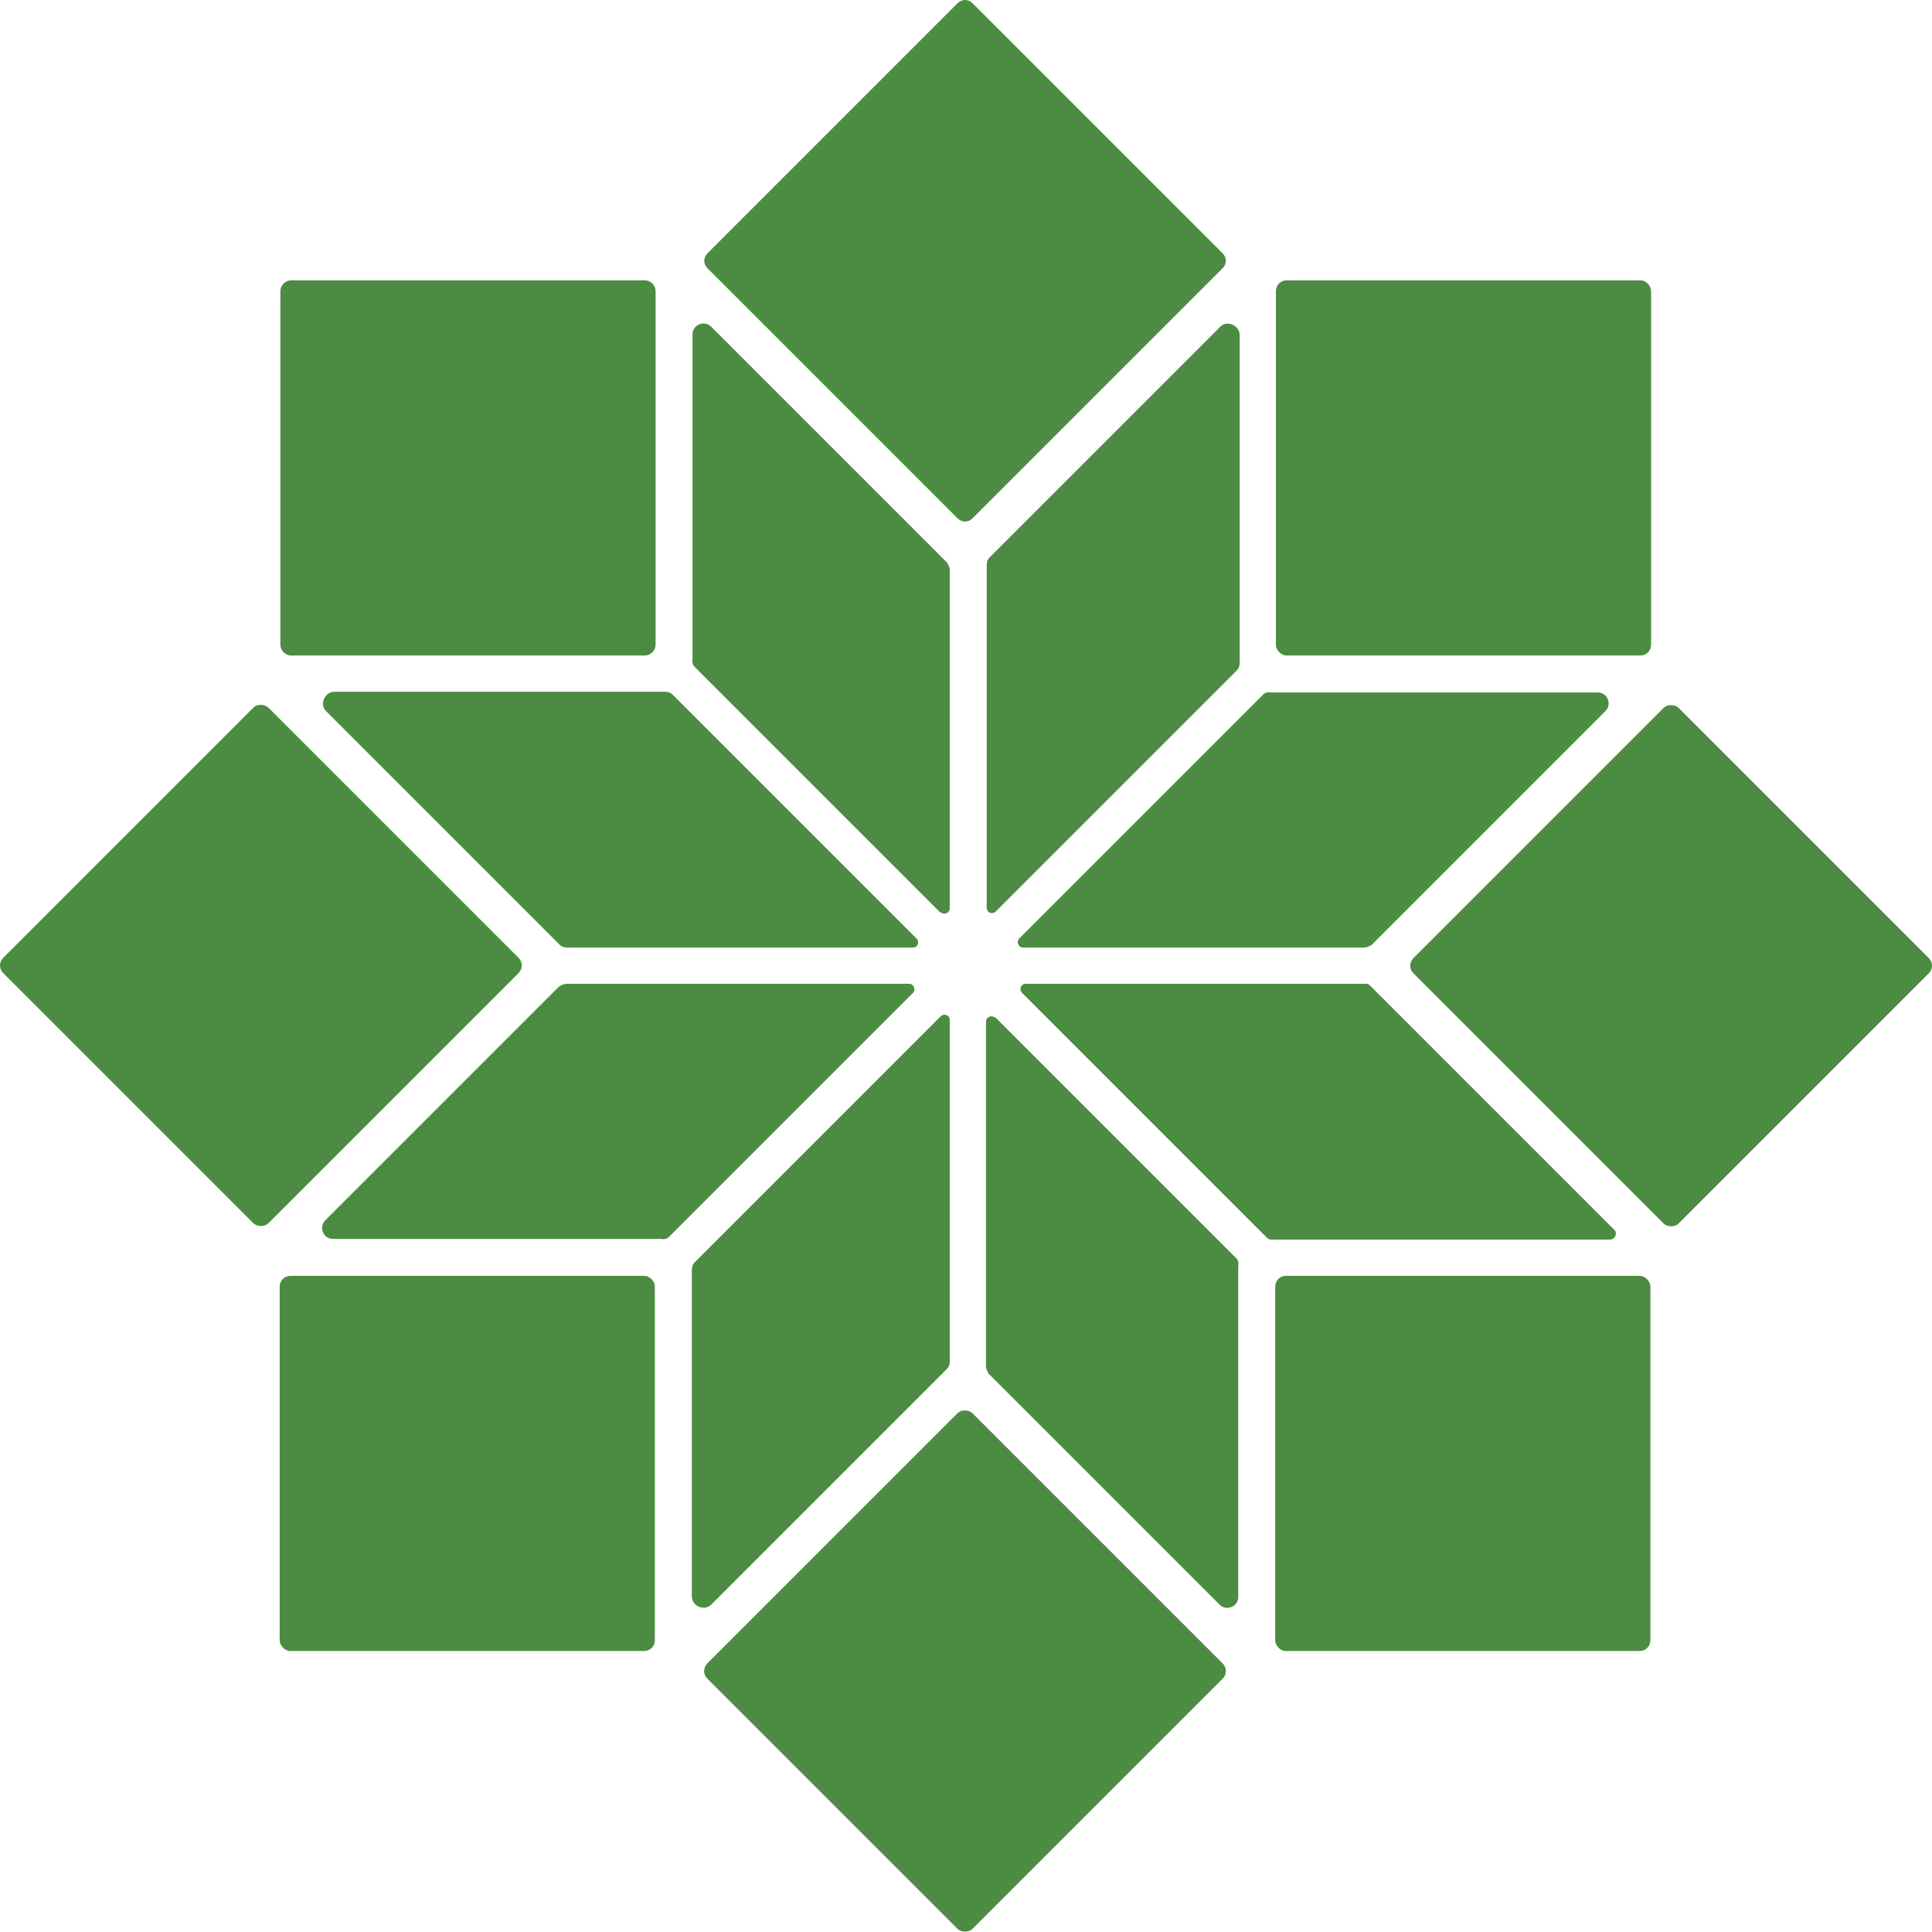
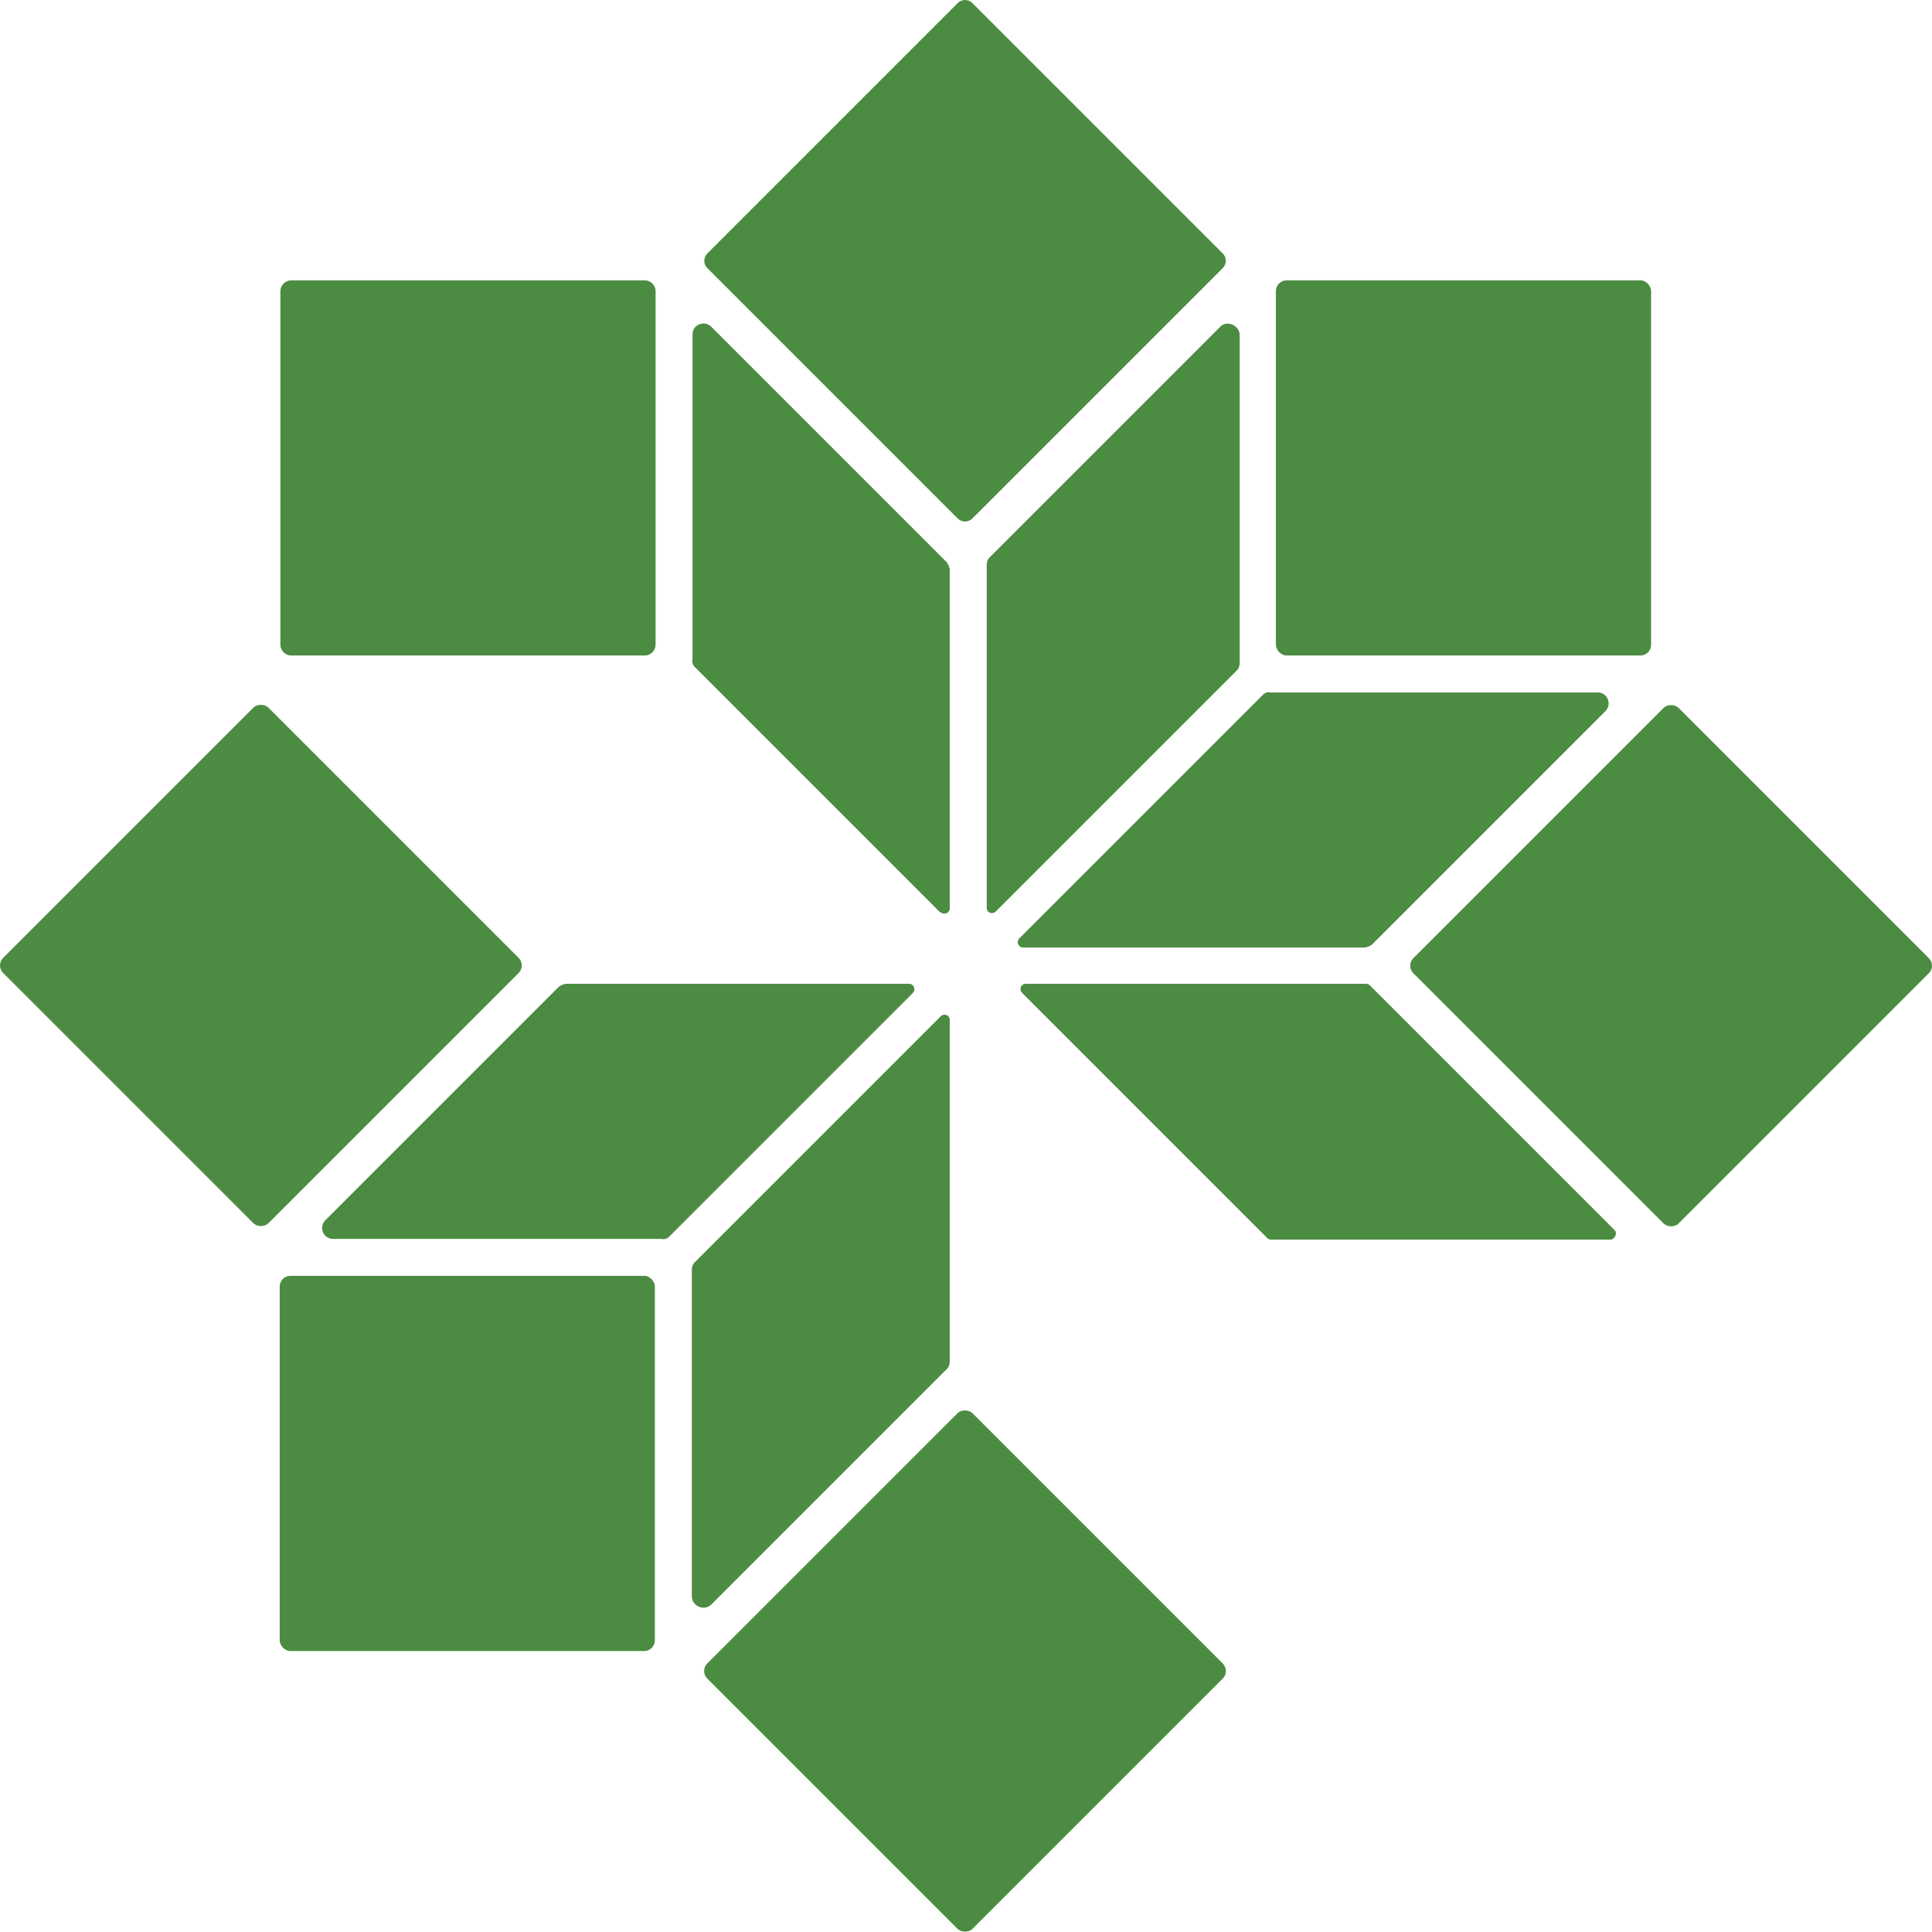
<svg xmlns="http://www.w3.org/2000/svg" id="MBS_Logo" version="1.1" viewBox="0 0 271.891 271.881" width="271.891" height="271.881">
  <defs id="defs30" />
  <g fill="#4c8c42" stroke-width="0" id="g30" transform="translate(-15.34,-15.35)">
    <path class="st0" d="m 147.7,143.7 c 0.5,0.5 1.3,0.1 1.3,-0.5 V 95.6 c 0,-0.4 -0.2,-0.8 -0.4,-1.1 L 115.4,61.3 c -0.9,-0.9 -2.6,-0.3 -2.6,1.1 v 45.7 c -0.1,0.4 0,0.8 0.3,1.1 l 34.6,34.6 z" id="path20" />
-     <path class="st0" d="m 61.2,115.4 32.9,32.9 c 0.3,0.3 0.7,0.4 1.1,0.4 h 48.6 c 0.7,0 1,-0.8 0.5,-1.3 L 110,113.1 c -0.3,-0.3 -0.7,-0.4 -1.1,-0.4 H 62.3 c -1.3,0.1 -2,1.8 -1.1,2.7 z" id="path21" />
    <path class="st0" d="m 150.1,88.3 c 0.6,0.6 1.5,0.6 2.1,0 l 35.2,-35.2 c 0.6,-0.6 0.6,-1.5 0,-2.1 L 152.2,15.8 c -0.6,-0.6 -1.5,-0.6 -2.1,0 L 114.9,51 c -0.6,0.6 -0.6,1.5 0,2.1 z" id="path22" />
    <rect class="st0" x="25.6" y="124.9" width="52.8" height="52.8" rx="1.5" ry="1.5" transform="rotate(-45,51.926,151.192)" id="rect22" />
    <path class="st0" d="m 154.6,93.8 c -0.3,0.3 -0.4,0.7 -0.4,1.1 v 48.2 c 0,0.7 0.8,1 1.3,0.5 l 33.9,-33.9 c 0.3,-0.3 0.4,-0.7 0.4,-1.1 V 62.4 c -0.1,-1.3 -1.8,-2 -2.7,-1.1 z" id="path23" />
    <path class="st0" d="m 56.3,107.6 h 49.8 c 0.8,0 1.5,-0.7 1.5,-1.5 V 56.3 c 0,-0.8 -0.7,-1.5 -1.5,-1.5 H 56.3 c -0.8,0 -1.5,0.7 -1.5,1.5 v 49.8 c 0,0.8 0.7,1.5 1.5,1.5 z" id="path24" />
-     <path class="st0" d="m 159.3,148.7 h 48 c 0.4,0 0.8,-0.2 1.1,-0.4 l 32.9,-32.9 c 0.9,-0.9 0.3,-2.6 -1.1,-2.6 h -46 c -0.4,-0.1 -0.8,0 -1.1,0.3 l -34.3,34.3 c -0.5,0.5 -0.1,1.3 0.5,1.3 z" id="path25" />
+     <path class="st0" d="m 159.3,148.7 h 48 c 0.4,0 0.8,-0.2 1.1,-0.4 l 32.9,-32.9 c 0.9,-0.9 0.3,-2.6 -1.1,-2.6 h -46 c -0.4,-0.1 -0.8,0 -1.1,0.3 l -34.3,34.3 c -0.5,0.5 -0.1,1.3 0.5,1.3 " id="path25" />
    <rect class="st0" x="194.9" y="54.8" width="52.8" height="52.8" rx="1.5" ry="1.5" id="rect25" />
    <path class="st0" d="M 242.5,188.4 208.1,154 c -0.1,-0.1 -0.3,-0.2 -0.5,-0.2 h -47.9 c -0.7,0 -1,0.8 -0.5,1.3 l 34.5,34.5 c 0.1,0.1 0.3,0.2 0.5,0.2 H 242 c 0.7,-0.1 1,-1 0.5,-1.4 z" id="path26" />
-     <rect class="st0" x="194.8" y="194.9" width="52.8" height="52.8" rx="1.5" ry="1.5" id="rect26" />
    <rect class="st0" x="224.1" y="124.9" width="52.8" height="52.8" rx="1.5" ry="1.5" transform="rotate(-45,250.453,151.259)" id="rect27" />
-     <path class="st0" d="m 155.4,158.6 c -0.5,-0.5 -1.3,-0.1 -1.3,0.5 v 48.5 c 0,0.4 0.2,0.8 0.4,1.1 l 32.5,32.5 c 0.9,0.9 2.6,0.3 2.6,-1.1 v -46.6 c 0.1,-0.4 0,-0.8 -0.3,-1.1 l -33.9,-33.9 z" id="path27" />
    <rect class="st0" x="54.7" y="194.9" width="52.8" height="52.8" rx="1.5" ry="1.5" id="rect28" />
    <path class="st0" d="M 143.3,153.8 H 95.1 c -0.4,0 -0.8,0.2 -1.1,0.4 l -32.9,32.9 c -0.9,0.9 -0.3,2.6 1.1,2.6 h 46.2 c 0.4,0.1 0.8,0 1.1,-0.3 l 34.3,-34.3 c 0.5,-0.5 0.1,-1.3 -0.5,-1.3 z" id="path28" />
    <rect class="st0" x="124.8" y="224.1" width="52.8" height="52.8" rx="1.5" ry="1.5" transform="rotate(-45,151.191,250.574)" id="rect29" />
    <path class="st0" d="m 148.6,208 c 0.3,-0.3 0.4,-0.7 0.4,-1.1 v -48 c 0,-0.7 -0.8,-1 -1.3,-0.5 L 113.1,193 c -0.3,0.3 -0.4,0.7 -0.4,1.1 v 46 c 0.1,1.3 1.7,2 2.7,1.1 z" id="path29" />
  </g>
</svg>